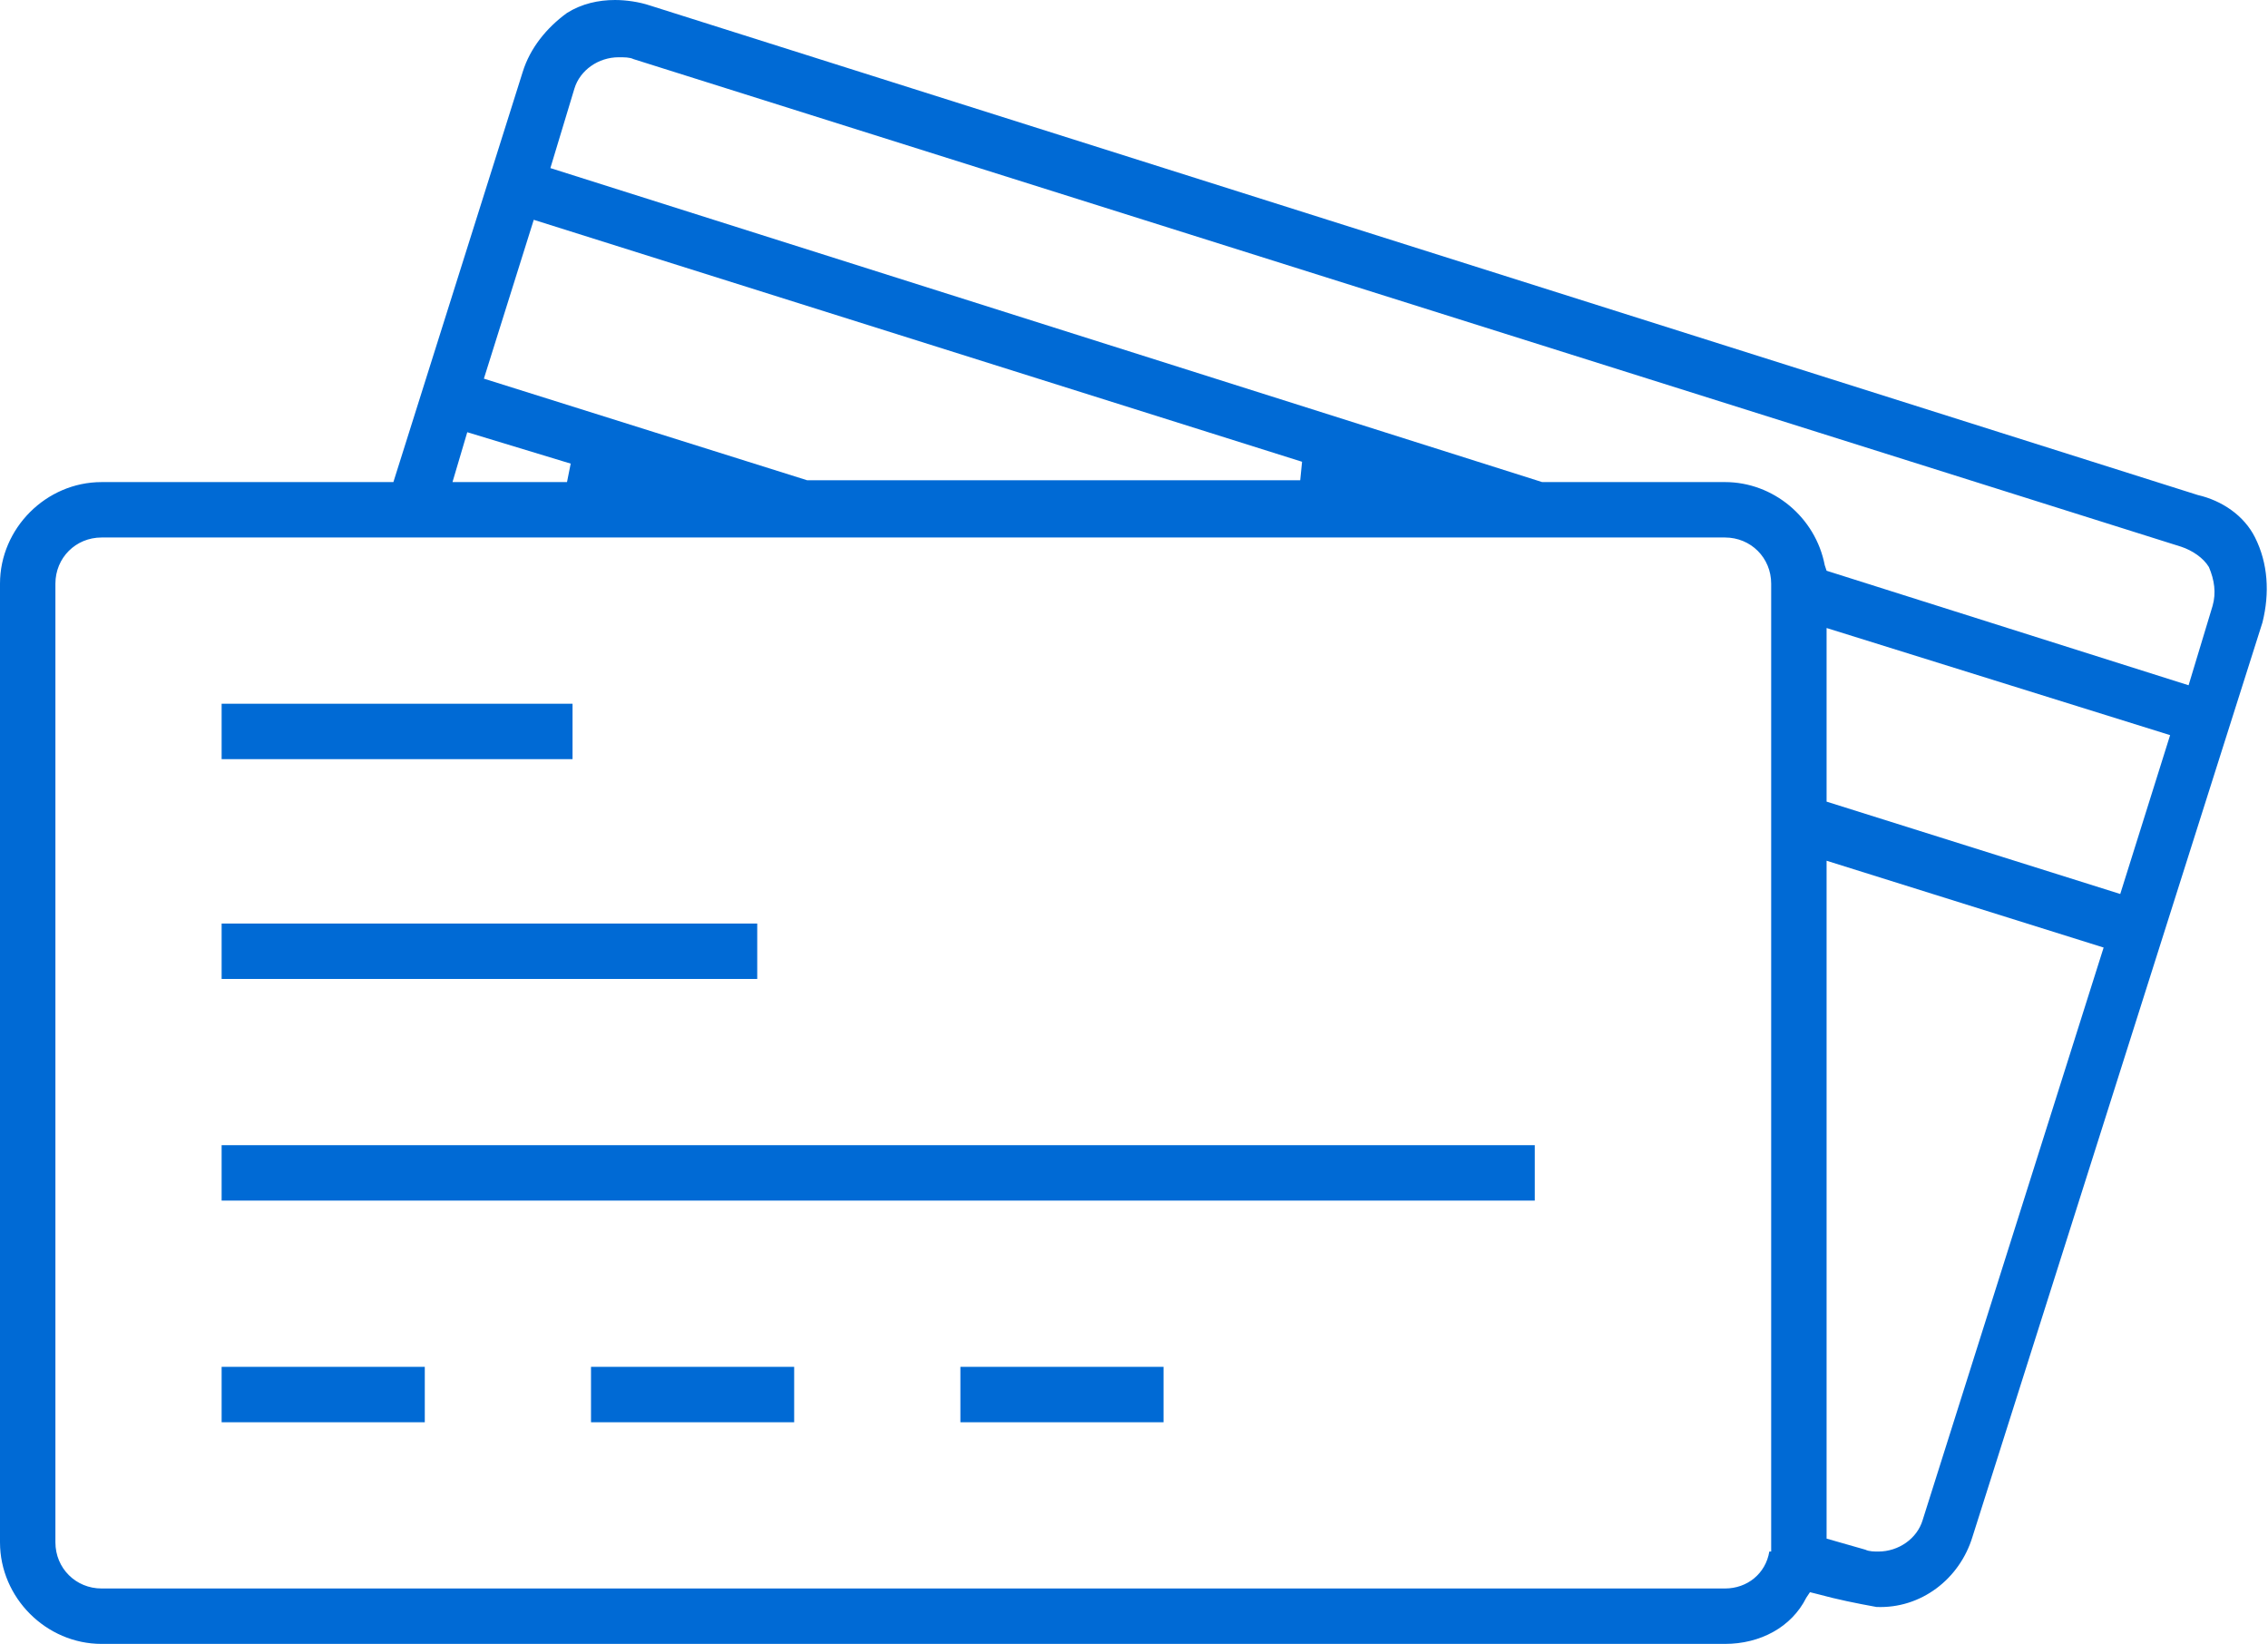
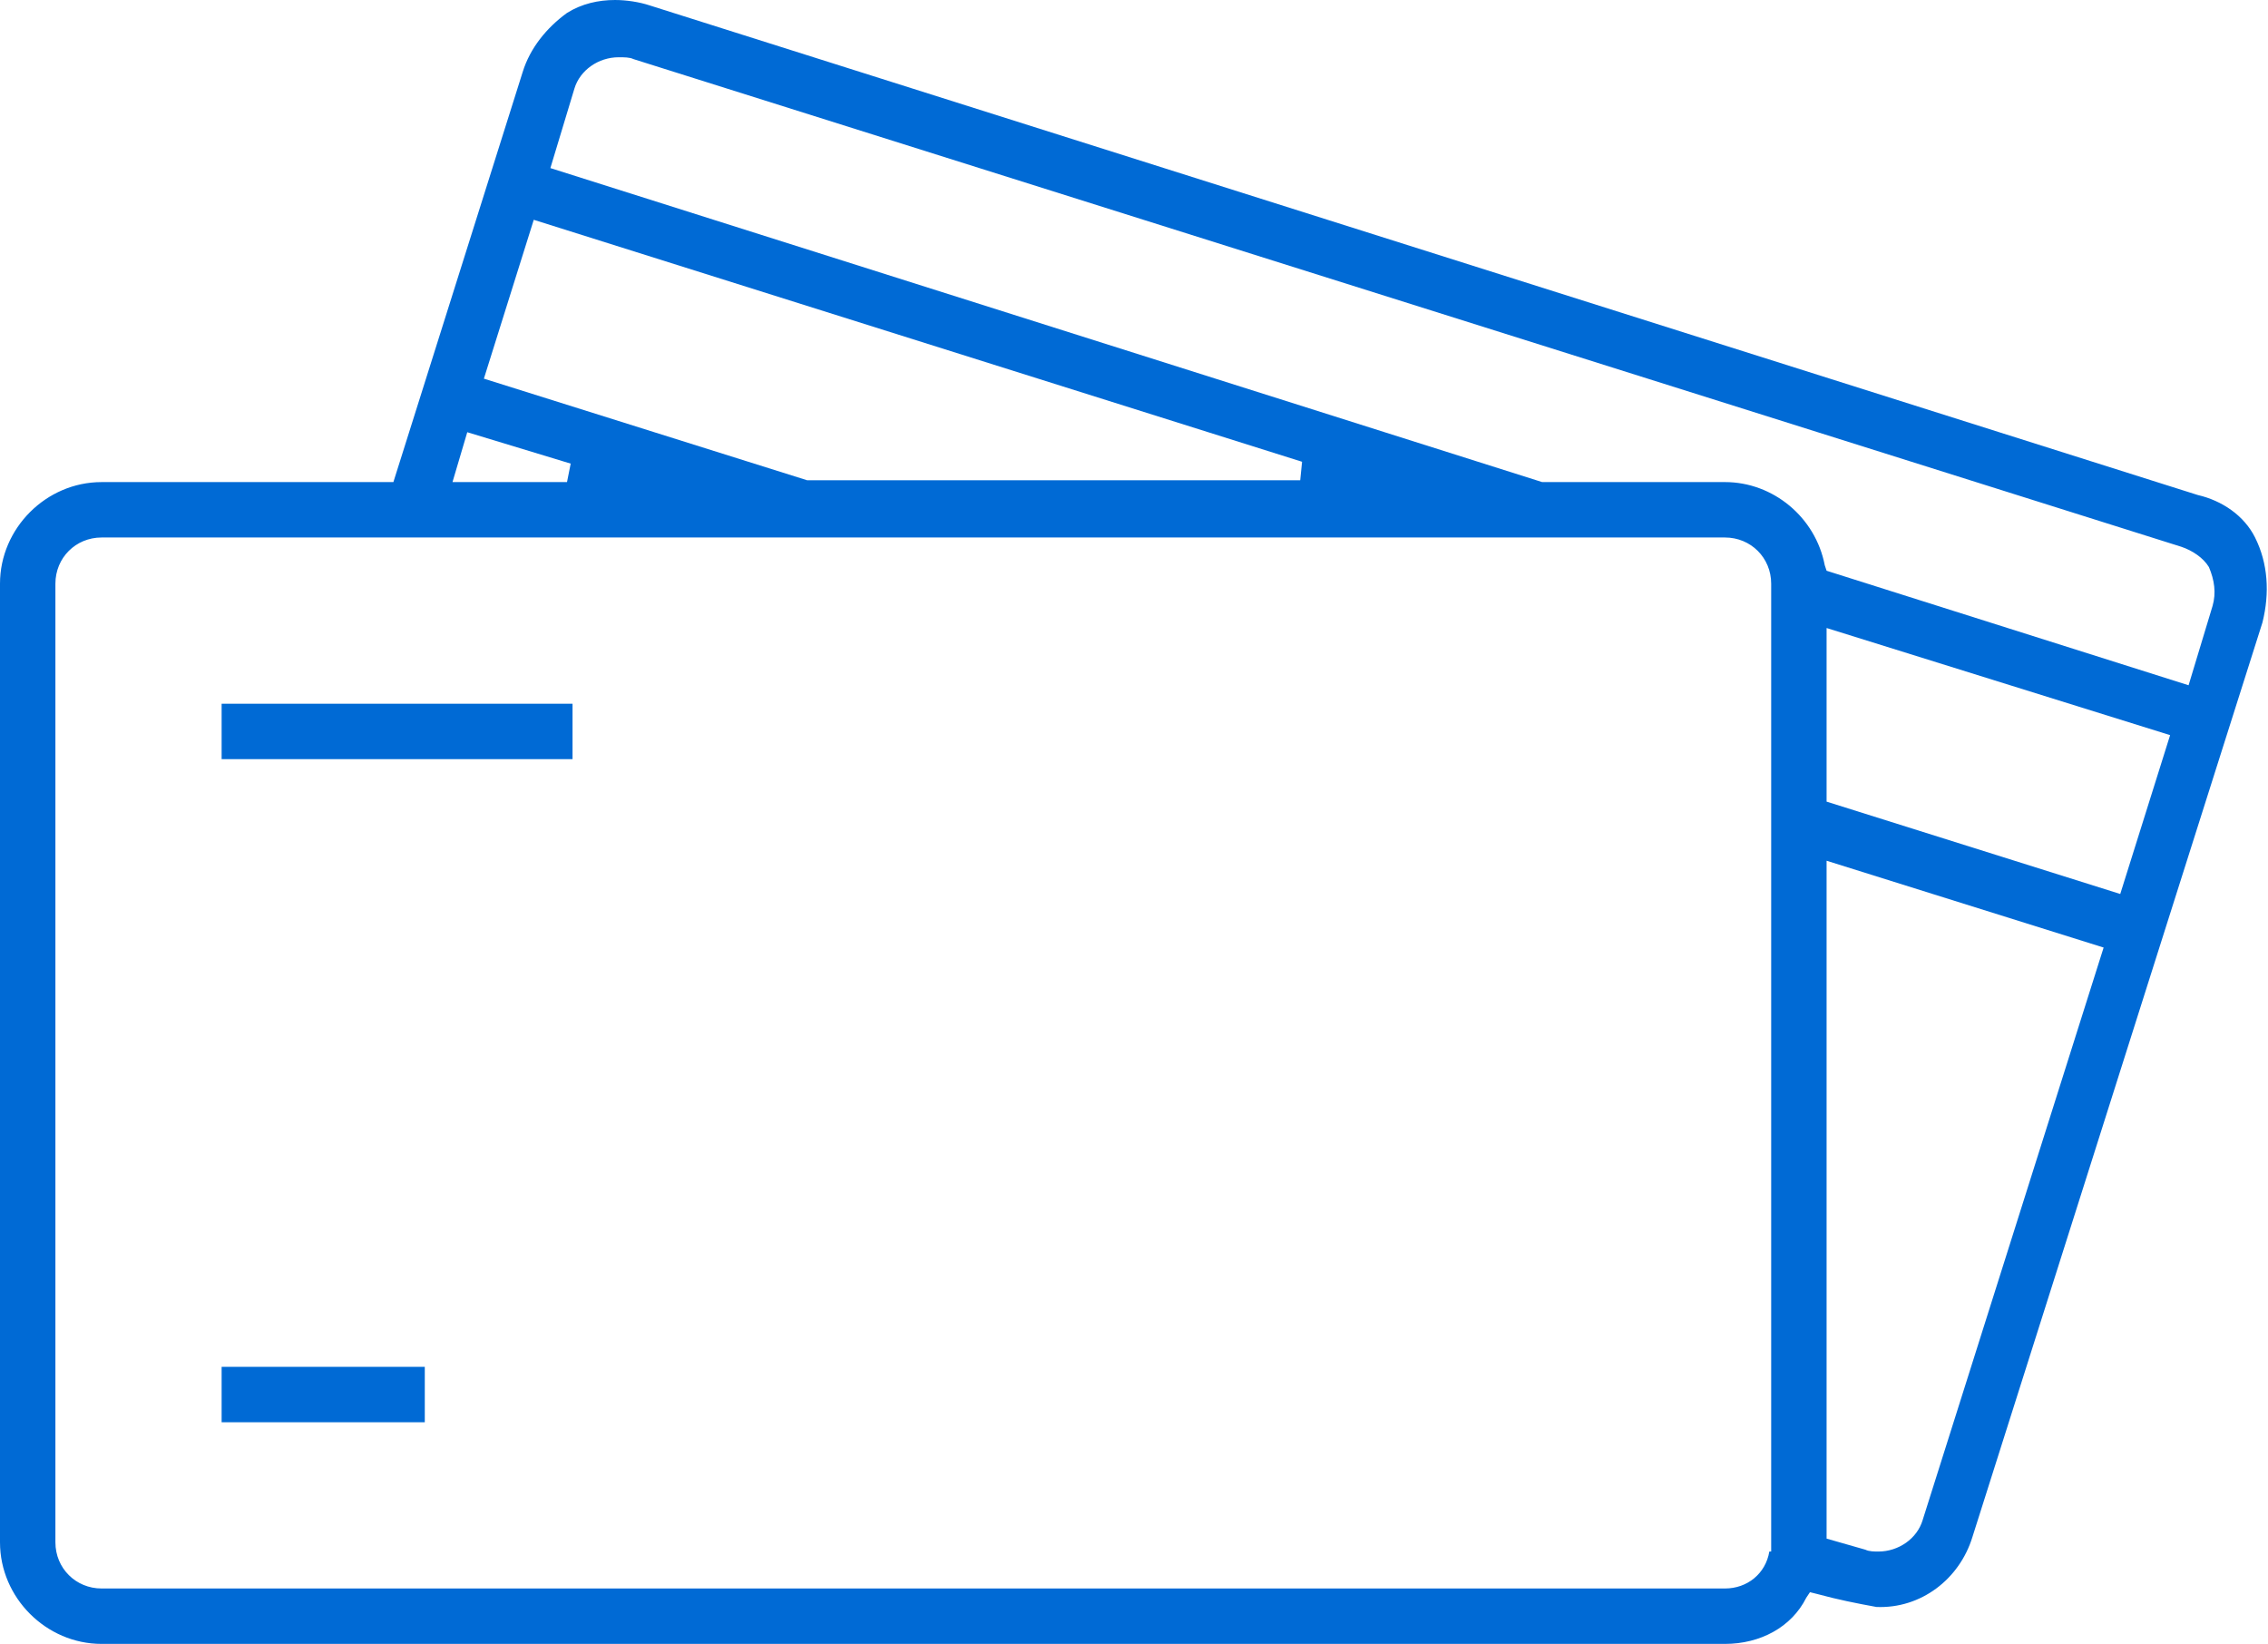
<svg xmlns="http://www.w3.org/2000/svg" version="1.1" id="Layer_1" x="0px" y="0px" viewBox="0 0 122.8 89" style="enable-background:new 0 0 122.8 89;" xml:space="preserve">
  <style type="text/css">
	.st0{fill:#006AD5;}
</style>
  <g id="Group_13942" transform="translate(5664.5 13456)">
-     <path id="Subtraction_18" class="st0" d="M-5633.5-13414.9h-19v-3h19V-13414.9L-5633.5-13414.9z" />
-     <path id="Subtraction_19" class="st0" d="M-5623.5-13403h-29v-3h29V-13403L-5623.5-13403z" />
-     <path id="Subtraction_20" class="st0" d="M-5581.4-13391h-71.1v-3h71.1V-13391L-5581.4-13391z" />
+     <path id="Subtraction_18" class="st0" d="M-5633.5-13414.9h-19v-3h19L-5633.5-13414.9z" />
    <path id="Subtraction_21" class="st0" d="M-5641.5-13379h-11v-3h11V-13379L-5641.5-13379z" />
-     <path id="Subtraction_23" class="st0" d="M-5621.5-13379h-11v-3h11V-13379L-5621.5-13379z" />
-     <path id="Subtraction_24" class="st0" d="M-5601.5-13379h-11v-3h11V-13379L-5601.5-13379z" />
    <path id="Subtraction_22" class="st0" d="M-5571.1-13367h-87.9c-3,0-5.5-2.5-5.5-5.5v-51.9c0-3,2.5-5.5,5.5-5.5h15.8l7-22.2   c0.4-1.3,1.3-2.4,2.4-3.2c0.8-0.5,1.7-0.7,2.6-0.7c0.6,0,1.3,0.1,1.9,0.3l83.8,26.5l0,0c1.3,0.3,2.5,1.1,3.1,2.3   c0.7,1.4,0.8,3,0.4,4.6l-15.7,49.5c-0.7,2.3-2.8,3.9-5.2,3.8c-1.1-0.2-2.1-0.4-3.2-0.7l-0.4-0.1l-0.2,0.3   C-5567.5-13367.9-5569.2-13367-5571.1-13367z M-5659-13426.9c-1.4,0-2.5,1.1-2.5,2.5v51.9c0,1.4,1.1,2.5,2.5,2.5h87.9   c1.2,0,2.2-0.8,2.4-2h0.1v-52.4c0-1.4-1.1-2.5-2.5-2.5L-5659-13426.9z M-5565.6-13409.4v36.7l2.1,0.6c0.2,0.1,0.5,0.1,0.7,0.1   c1.1,0,2.1-0.7,2.4-1.7l9.8-31L-5565.6-13409.4z M-5565.6-13422v9.4l15.9,5l2.7-8.6L-5565.6-13422z M-5631-13452.9   c-1.1,0-2.1,0.7-2.4,1.7l-1.3,4.3l53.7,17l0.1,0h9.8c2.6,0,4.9,1.9,5.4,4.5l0.1,0.3l19.6,6.2l1.3-4.3v0c0.2-0.7,0.1-1.4-0.2-2.1   c-0.3-0.5-0.9-0.9-1.5-1.1l-83.8-26.4C-5630.4-13452.9-5630.7-13452.9-5631-13452.9z M-5639.2-13432.6l-0.8,2.7h6.2l0.2-1   L-5639.2-13432.6z M-5635.6-13444.1l-2.7,8.6l17.5,5.5l0.1,0h26.6l0.1-1L-5635.6-13444.1z" />
  </g>
</svg>